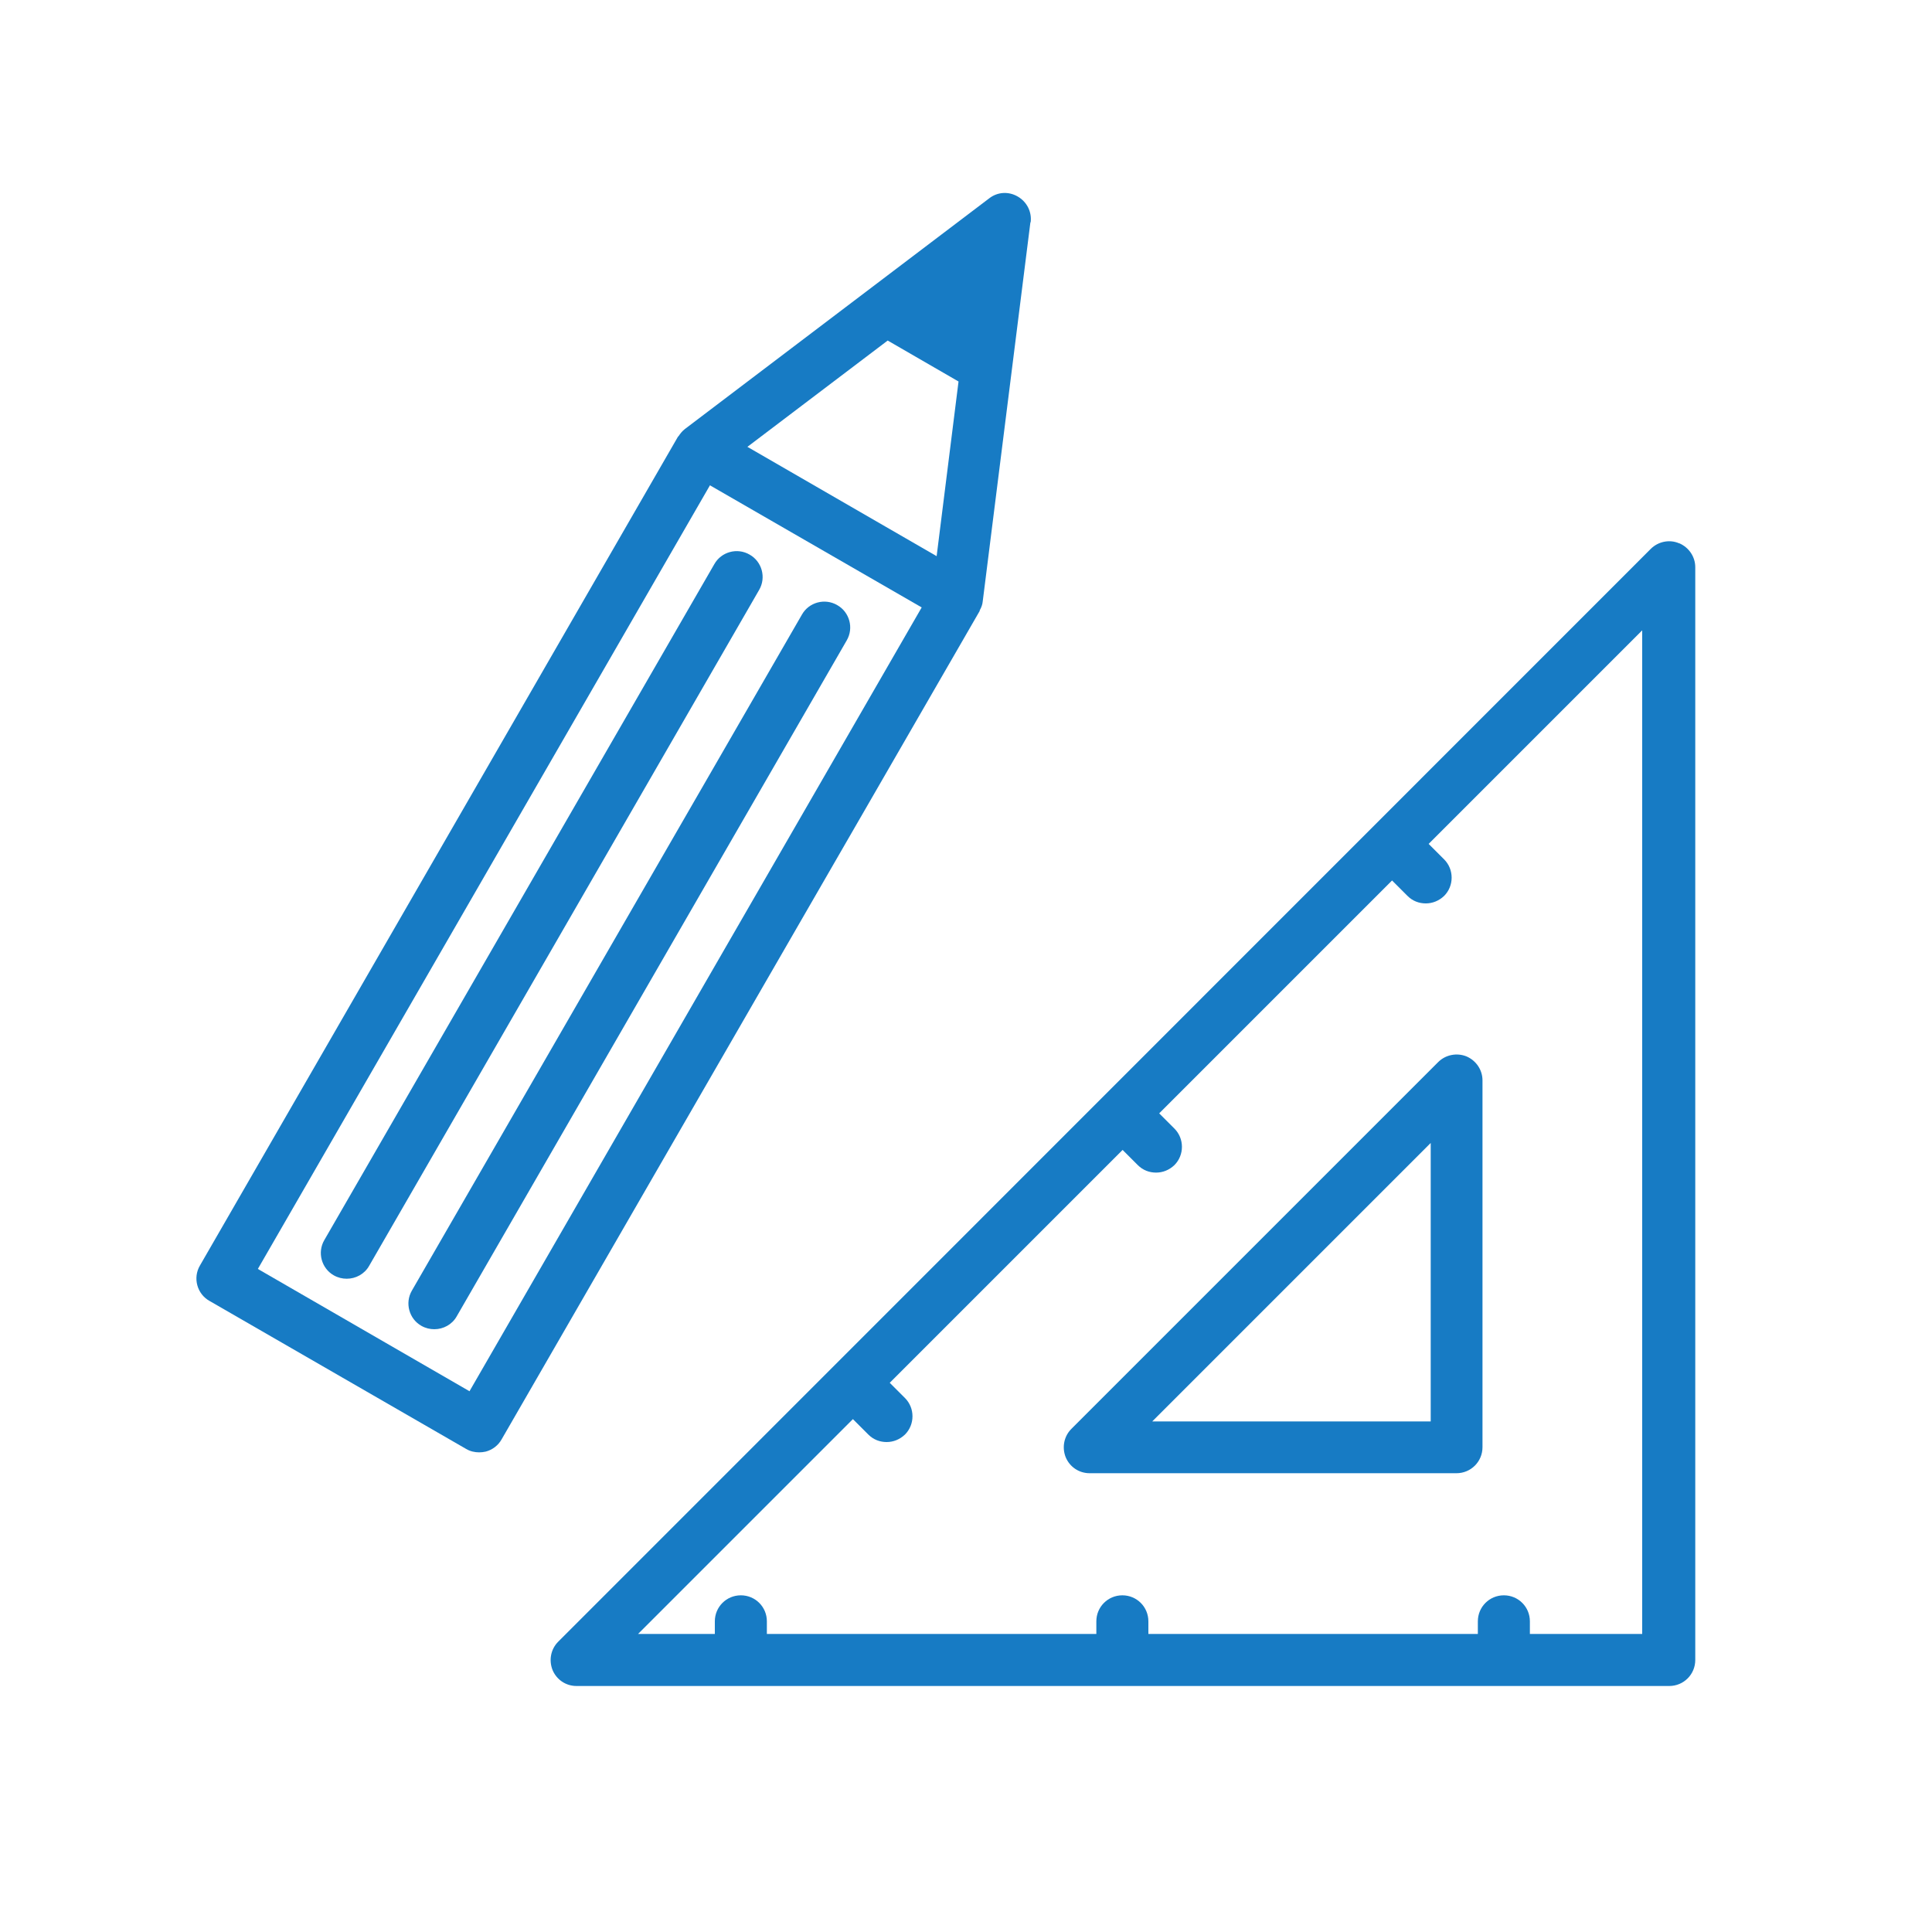
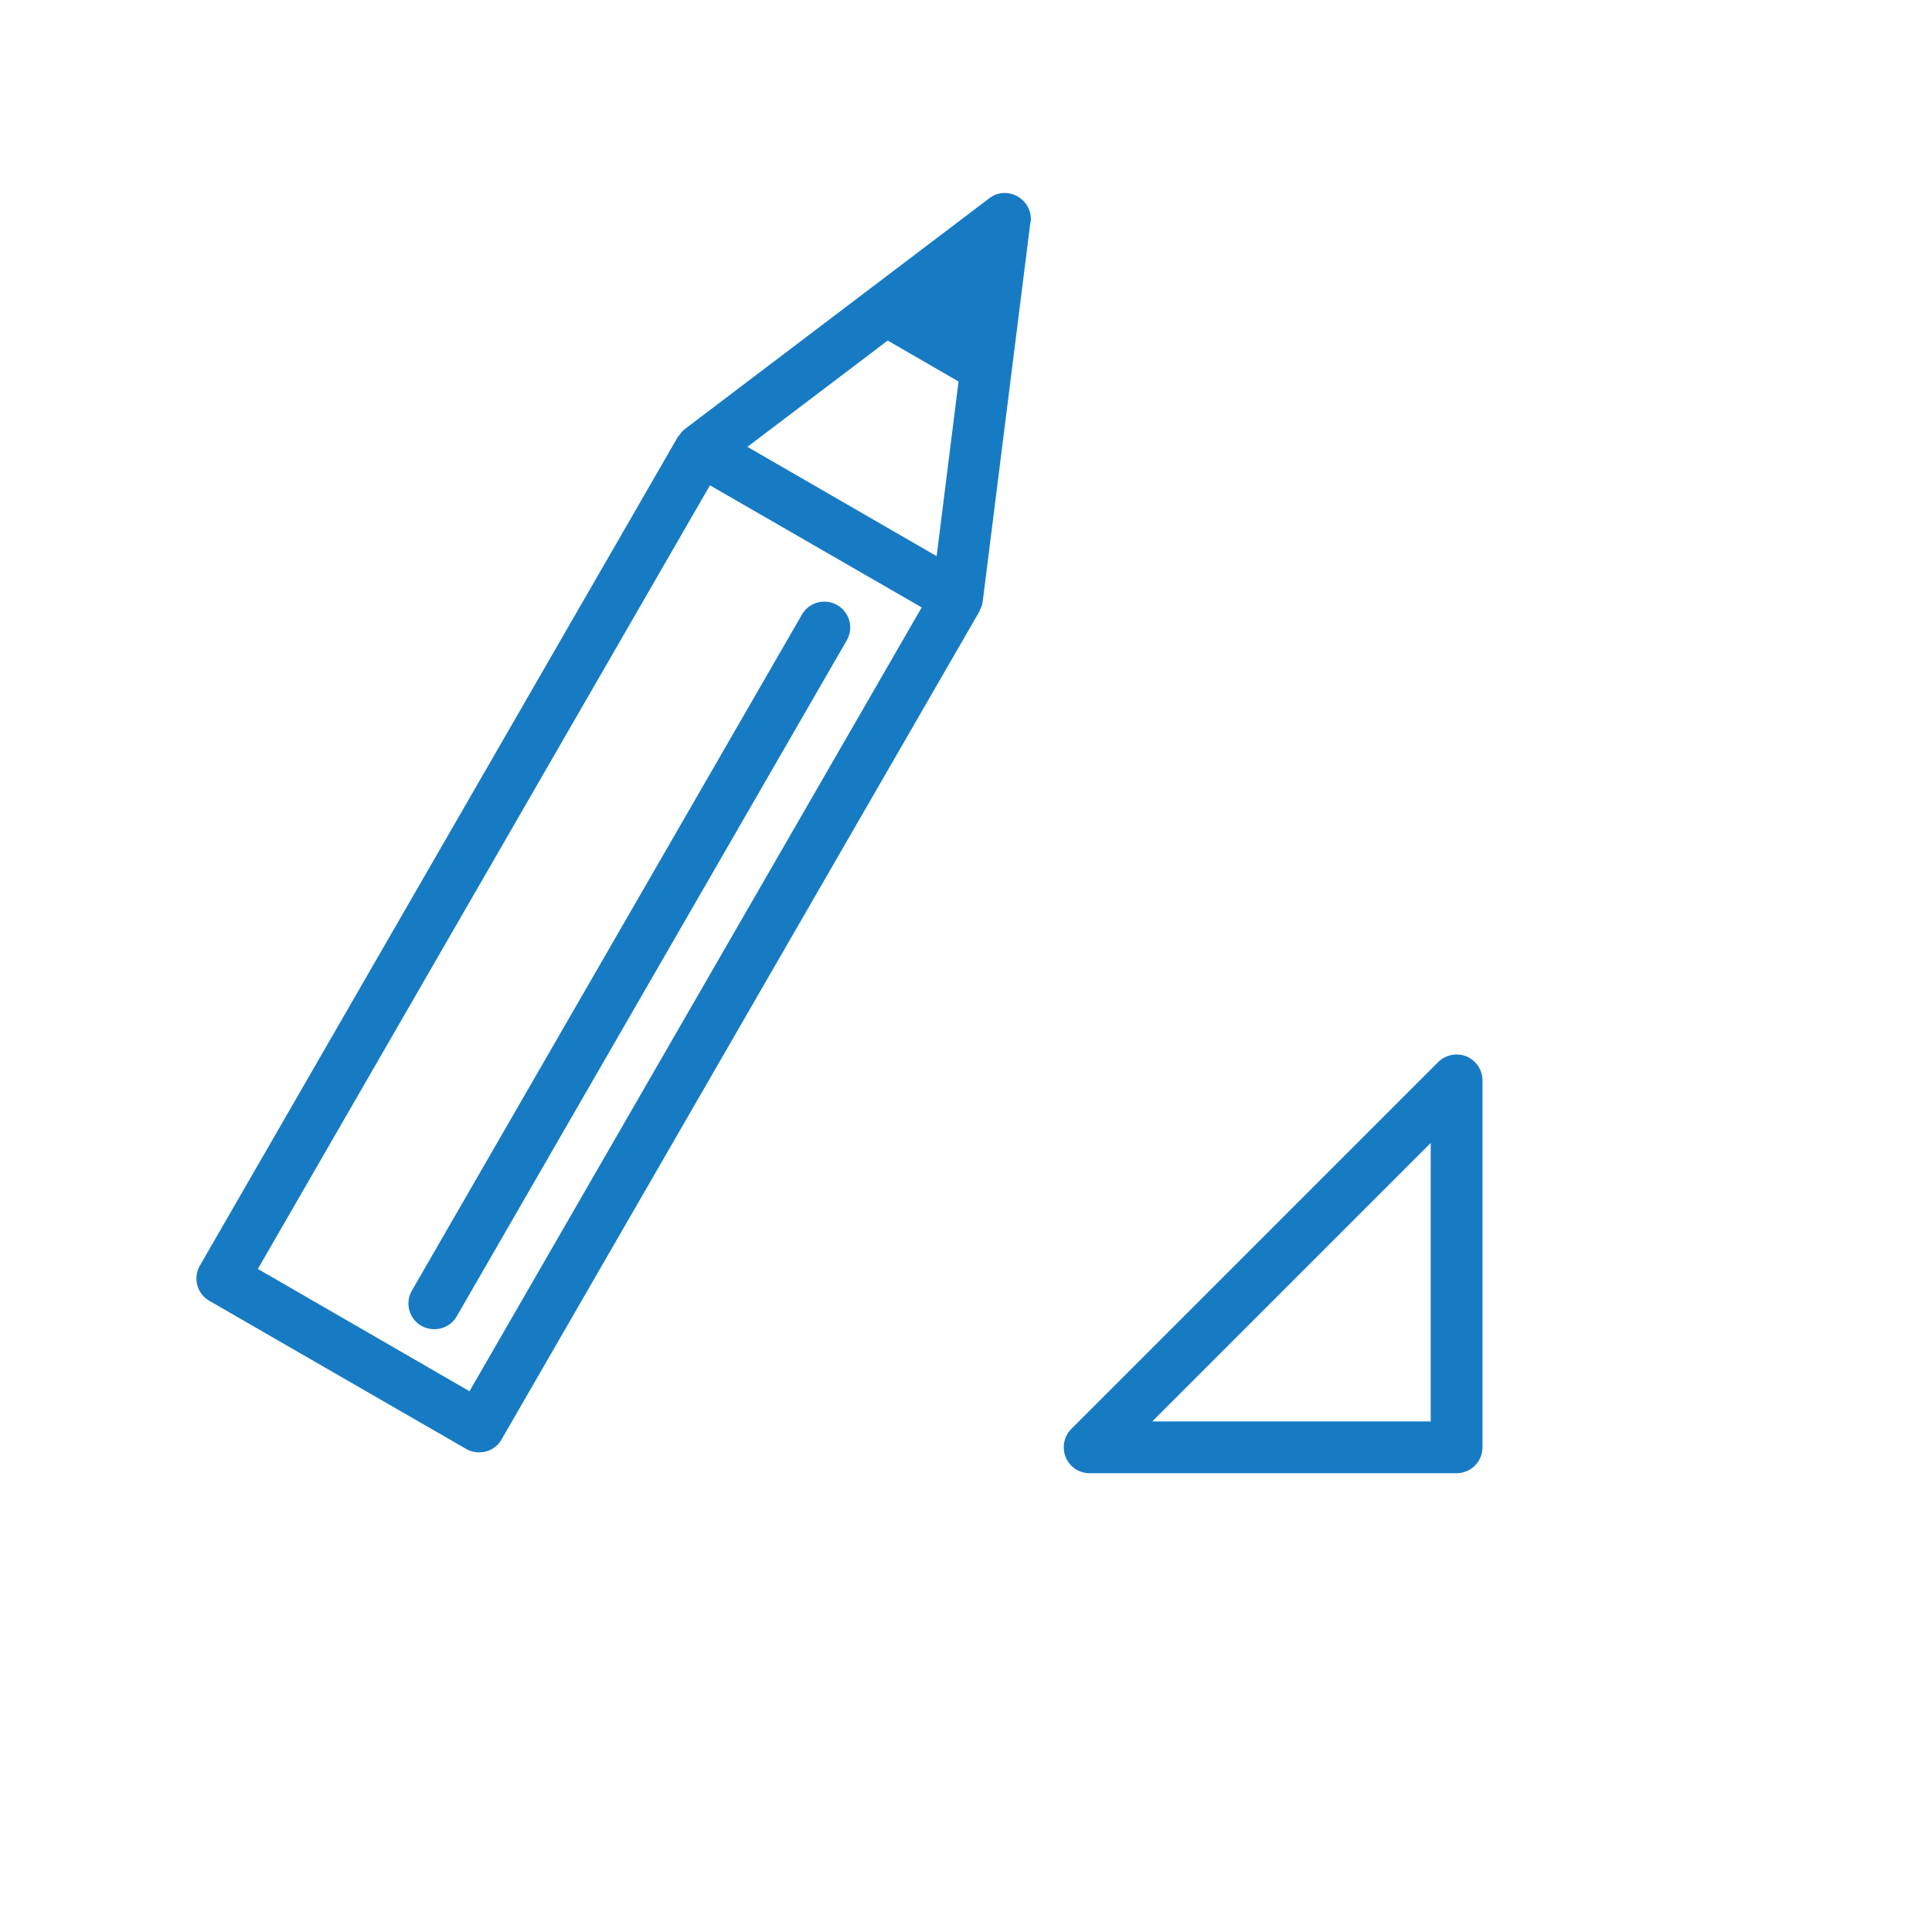
<svg xmlns="http://www.w3.org/2000/svg" id="_学習塾" data-name="学習塾" width="75" height="75" viewBox="0 0 75 75">
  <g>
-     <path d="M65.18,21.09c-.37-.16-.81-.07-1.1.22L21.67,63.73c-.29.29-.37.72-.22,1.1.16.38.52.62.93.62h42.42c.56,0,1.01-.45,1.01-1.01V22.02c0-.41-.25-.77-.62-.93ZM63.79,63.43h-4.4v-.49c0-.56-.45-1.01-1.01-1.01s-1.01.45-1.01,1.01v.49h-12.79v-.49c0-.56-.45-1.01-1.01-1.01s-1.01.45-1.01,1.01v.49h-12.79v-.49c0-.56-.45-1.01-1.01-1.01s-1.01.45-1.01,1.01v.49h-2.98l8.34-8.34.6.6c.2.2.45.29.71.29s.51-.1.71-.29c.39-.39.39-1.03,0-1.42l-.59-.59,9.04-9.04.59.59c.2.2.45.29.71.29s.51-.1.71-.29c.39-.39.39-1.03,0-1.42l-.59-.59,9.04-9.04.6.6c.2.2.45.29.71.29s.51-.1.71-.29c.39-.39.39-1.03,0-1.42l-.6-.6,8.29-8.29v38.99Z" fill="#177bc4" />
    <path d="M41.59,55.47c-.29.29-.37.72-.22,1.1.16.38.52.62.93.62h14.24c.56,0,1.01-.45,1.01-1.01v-14.24c0-.41-.25-.77-.62-.93-.37-.15-.81-.07-1.1.22l-14.24,14.24ZM55.54,55.18h-10.81l10.81-10.81v10.81Z" fill="#177bc4" />
  </g>
  <g>
    <path d="M40.01,8.63c.05-.4-.14-.79-.5-1s-.79-.18-1.11.07l-11.82,8.96s0,0,0,0c0,0,0,0-.01.01-.09.07-.16.16-.22.25,0,.01-.02.02-.03.03L7.76,49.13c-.28.48-.11,1.1.37,1.37l9.97,5.75c.15.09.33.13.5.13.09,0,.17-.01.26-.03.26-.07.48-.24.61-.47l18.56-32.16s0-.03.01-.04c.06-.11.1-.22.11-.34l1.85-14.71ZM29.01,17.35l5.45-4.13,2.75,1.59-.85,6.78-3.67-2.12-3.67-2.12ZM18.23,54.01l-8.22-4.75,17.55-30.42,4.11,2.37,4.11,2.37-17.55,30.42Z" fill="#177bc4" />
    <path d="M32.5,23.49c-.48-.28-1.1-.11-1.37.37l-15.14,26.24c-.28.48-.11,1.1.37,1.37.16.09.33.13.5.13.35,0,.69-.18.87-.5l15.14-26.24c.28-.48.11-1.1-.37-1.37Z" fill="#177bc4" />
-     <path d="M29.1,21.53c-.48-.28-1.1-.11-1.37.37l-15.14,26.24c-.28.48-.11,1.1.37,1.37.16.09.33.13.5.13.35,0,.69-.18.87-.5l15.14-26.24c.28-.48.11-1.1-.37-1.37Z" fill="#177bc4" />
  </g>
</svg>